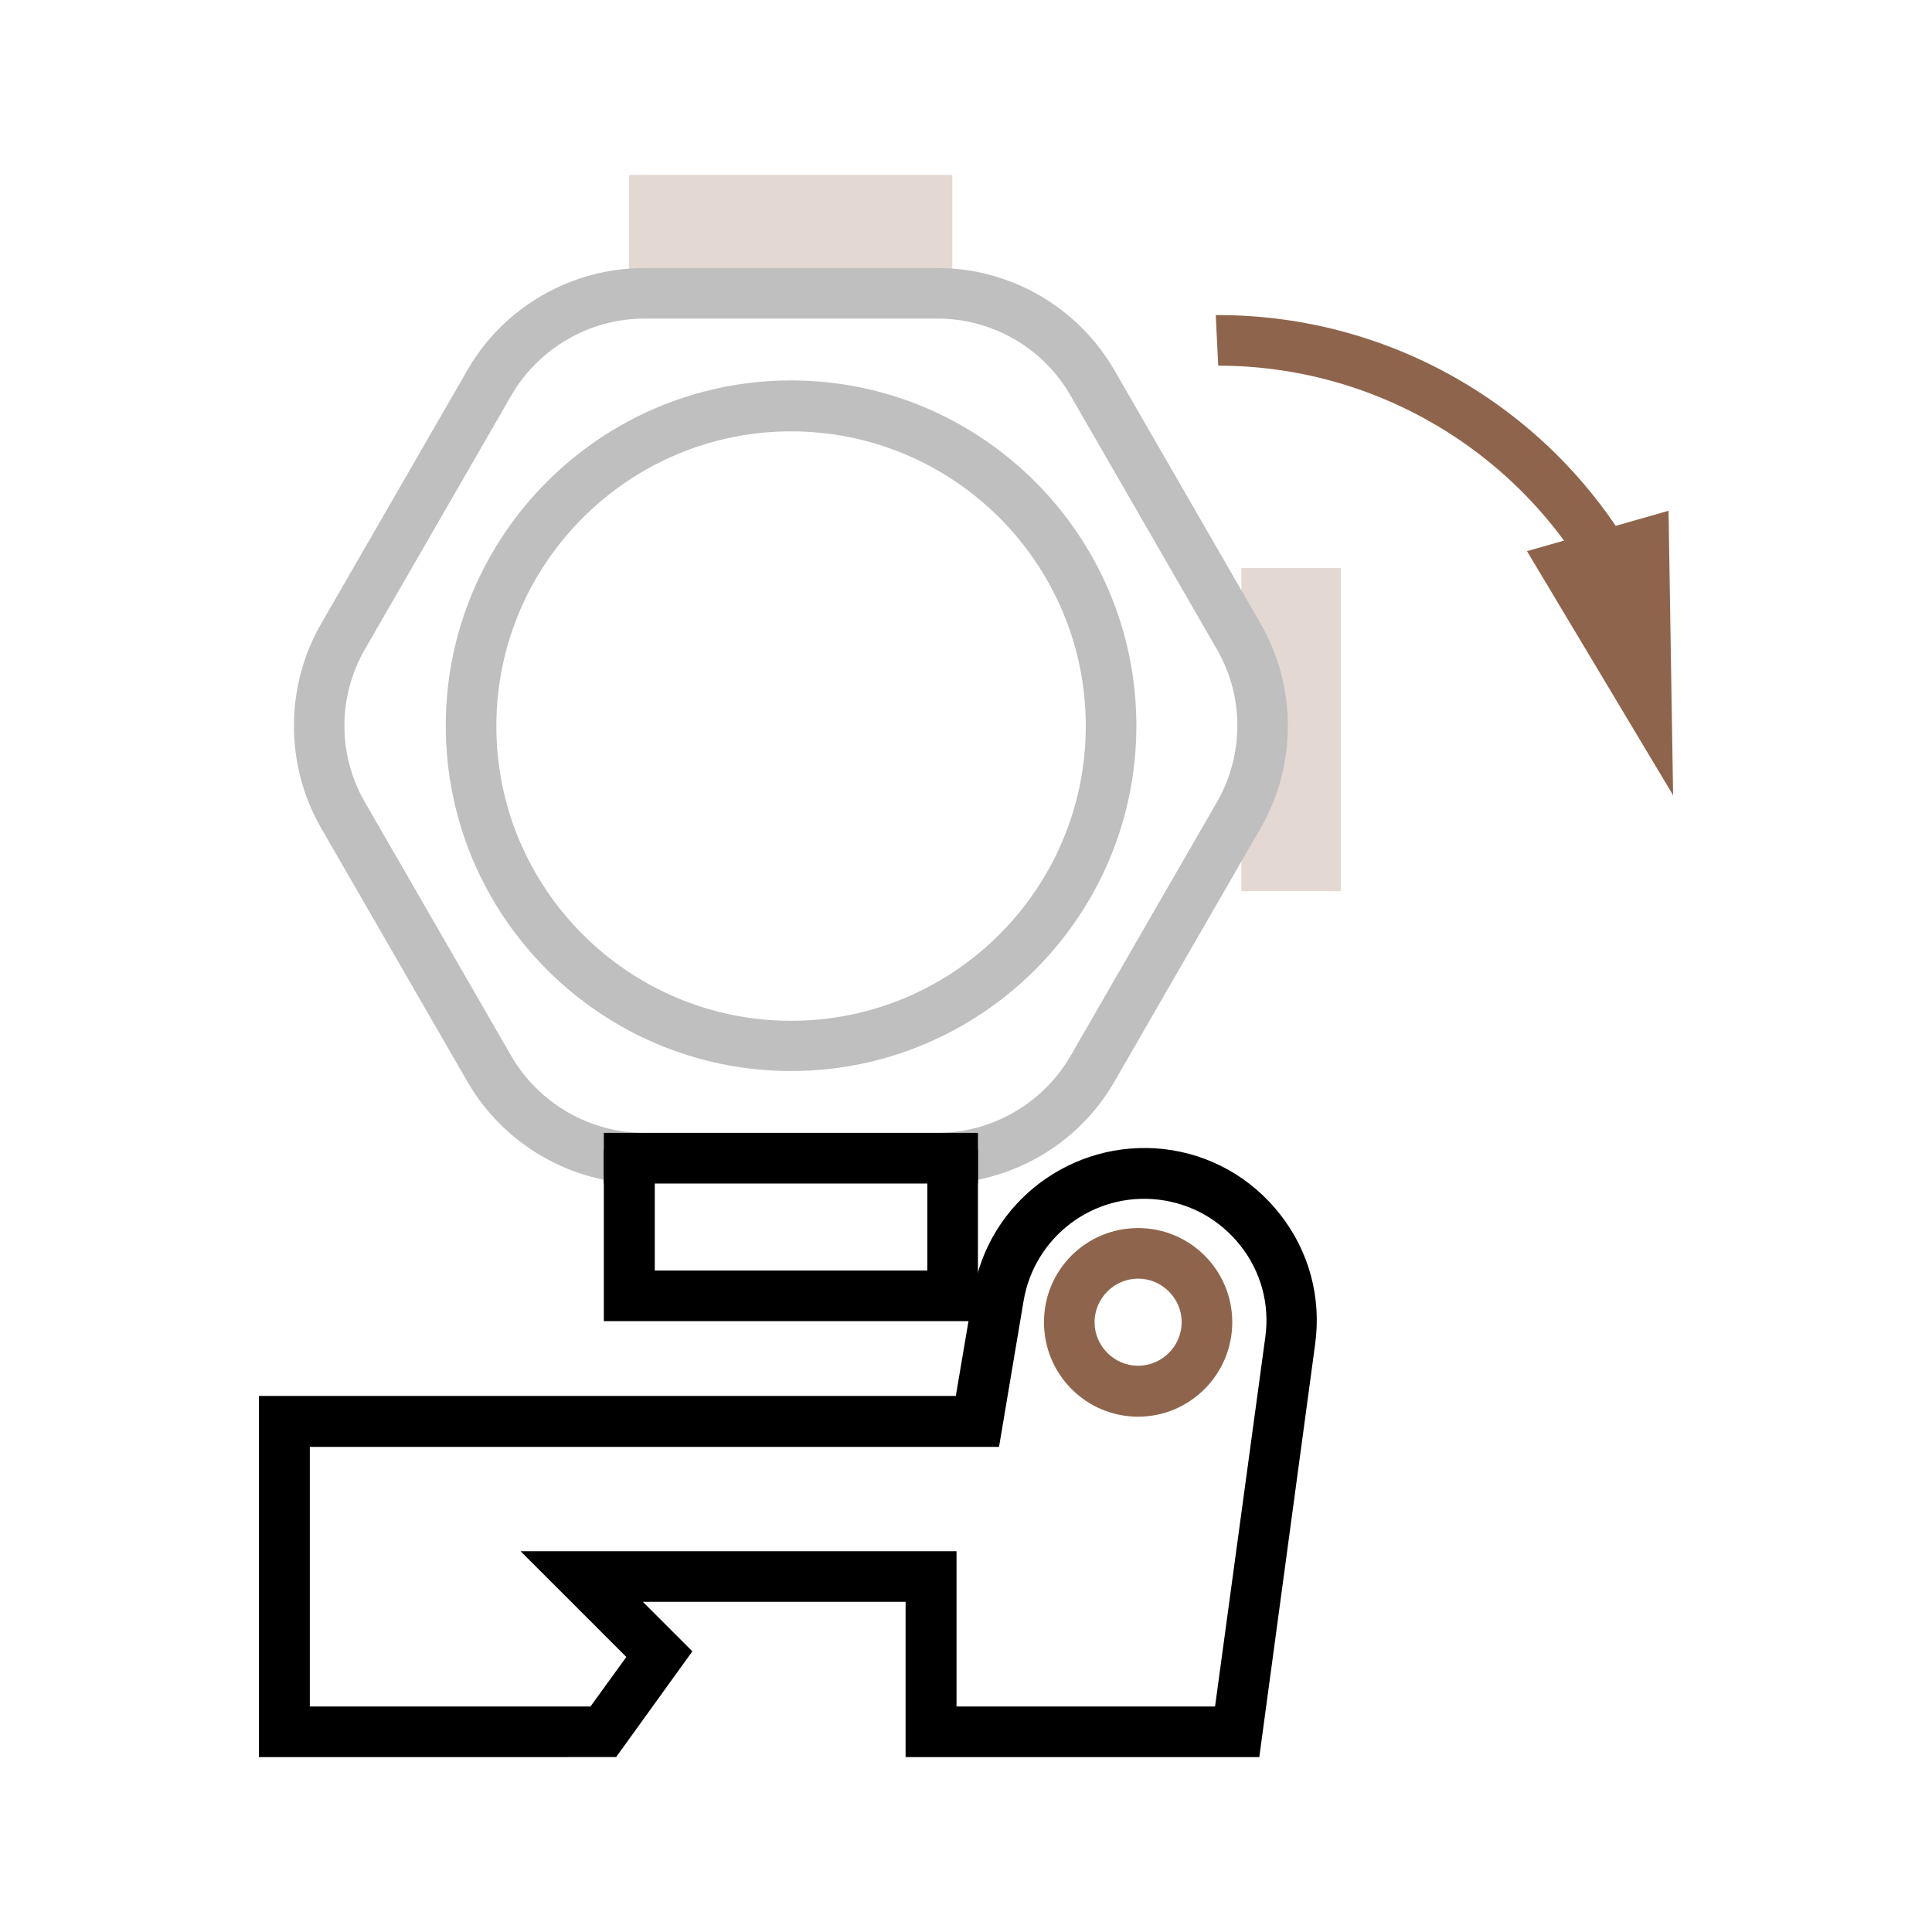
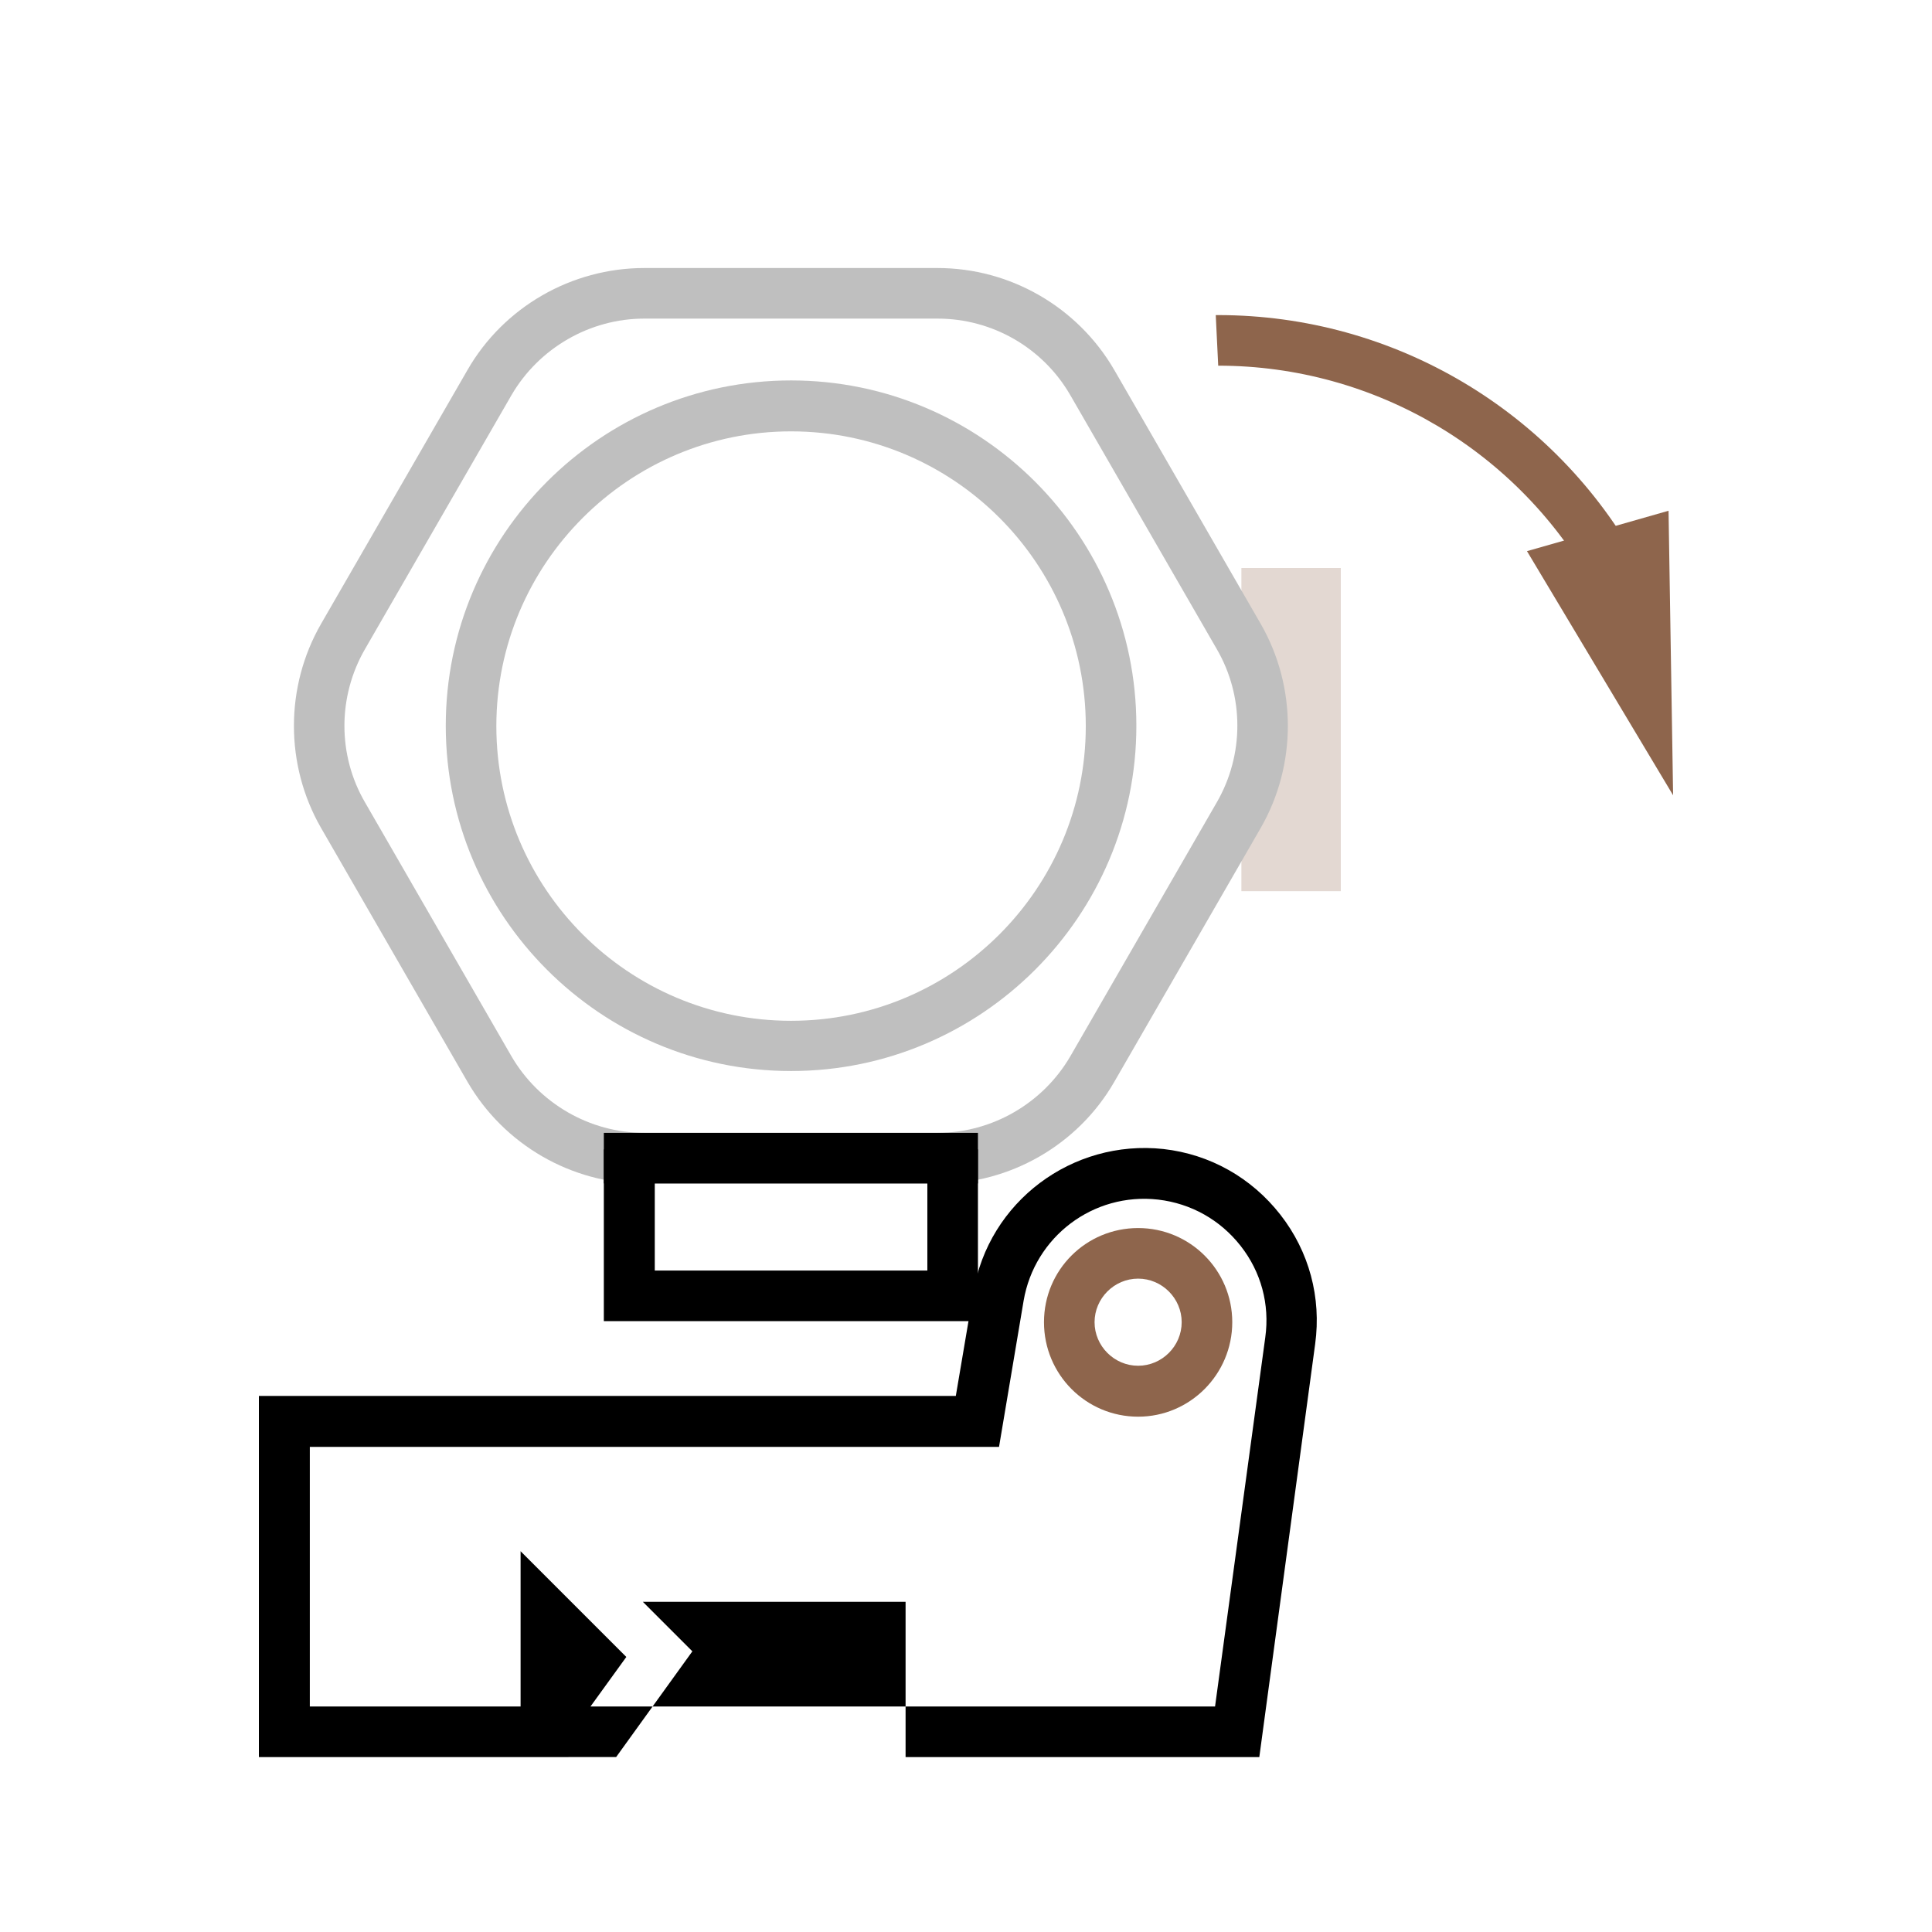
<svg xmlns="http://www.w3.org/2000/svg" viewBox="0 0 55 55" data-name="Layer 1" id="Layer_1">
  <g>
-     <path d="M35.85,50.02h-10.07v-4.42h-7.48l1.41,1.41-2.17,3.01H7.37v-10.28h19.84l.5-2.95c.43-2.58,2.81-4.36,5.41-4.08,1.33.15,2.51.82,3.33,1.87.82,1.05,1.17,2.36.99,3.68l-1.59,11.76ZM27.23,48.58h7.36l1.43-10.51c.13-.94-.12-1.86-.7-2.6-.58-.74-1.41-1.21-2.35-1.32-1.85-.21-3.52,1.06-3.83,2.88l-.7,4.16H8.82v7.39h7.99l1.02-1.41-3.01-3.01h12.41v4.42Z" />
+     <path d="M35.85,50.02h-10.07v-4.42h-7.48l1.41,1.41-2.17,3.01H7.37v-10.28h19.84l.5-2.95c.43-2.58,2.81-4.36,5.41-4.08,1.33.15,2.51.82,3.33,1.87.82,1.05,1.17,2.36.99,3.68l-1.59,11.76ZM27.23,48.58h7.36l1.43-10.51c.13-.94-.12-1.86-.7-2.6-.58-.74-1.41-1.21-2.35-1.32-1.85-.21-3.52,1.06-3.83,2.88l-.7,4.16H8.82v7.39h7.99l1.02-1.41-3.01-3.01v4.42Z" />
    <polygon points="27.84 37.61 17.19 37.61 17.19 32.72 18.64 32.72 18.64 36.17 26.4 36.17 26.4 32.72 27.84 32.72 27.84 37.61" />
    <rect height="1.44" width="10.65" y="32.25" x="17.19" />
  </g>
  <g>
    <path style="fill: #8e654c;" d="M45.41,16.78c-2.15-3.93-6.26-6.37-10.73-6.37l-.07-1.44h.07c5,0,9.6,2.73,12,7.12l-1.27.69Z" />
    <polygon style="fill: #8e654c;" points="43.47 15.69 47.63 22.64 47.5 14.54 43.47 15.69" />
  </g>
  <path style="fill: #8e654c;" d="M32.4,40.33c-1.48,0-2.68-1.2-2.68-2.69s1.2-2.68,2.68-2.68,2.68,1.2,2.68,2.68-1.2,2.69-2.68,2.69ZM32.4,36.4c-.68,0-1.24.56-1.24,1.24s.56,1.24,1.24,1.24,1.24-.56,1.24-1.24-.56-1.24-1.24-1.24Z" />
  <g style="opacity: .25;">
-     <rect style="fill: #8e654c;" height="2.83" width="9.2" y="4.98" x="17.91" />
    <rect style="fill: #8e654c;" transform="translate(57.52 -15.98) rotate(90)" height="2.83" width="9.2" y="19.35" x="32.15" />
    <path d="M22.52,30.49c-5.42,0-9.83-4.41-9.83-9.83s4.41-9.83,9.83-9.83,9.83,4.41,9.83,9.83-4.41,9.83-9.83,9.83ZM22.52,12.28c-4.62,0-8.39,3.76-8.39,8.39s3.76,8.39,8.39,8.39,8.39-3.76,8.39-8.39-3.76-8.39-8.39-8.39Z" />
    <path d="M26.69,33.7h-8.35c-2.07,0-3.99-1.11-5.03-2.9l-4.17-7.23c-1.03-1.79-1.03-4.02,0-5.81l4.17-7.23c1.03-1.79,2.96-2.9,5.03-2.9h8.35c2.07,0,3.99,1.11,5.03,2.9l4.17,7.23c1.03,1.79,1.03,4.02,0,5.81l-4.17,7.23c-1.03,1.79-2.96,2.9-5.03,2.9ZM18.34,9.07c-1.55,0-3,.84-3.78,2.18l-4.17,7.23c-.78,1.35-.78,3.02,0,4.36l4.17,7.23c.78,1.34,2.23,2.18,3.78,2.18h8.35c1.55,0,3-.84,3.78-2.18l4.17-7.23c.78-1.35.78-3.02,0-4.36l-4.17-7.23c-.78-1.35-2.22-2.18-3.78-2.18h-8.35Z" />
  </g>
</svg>